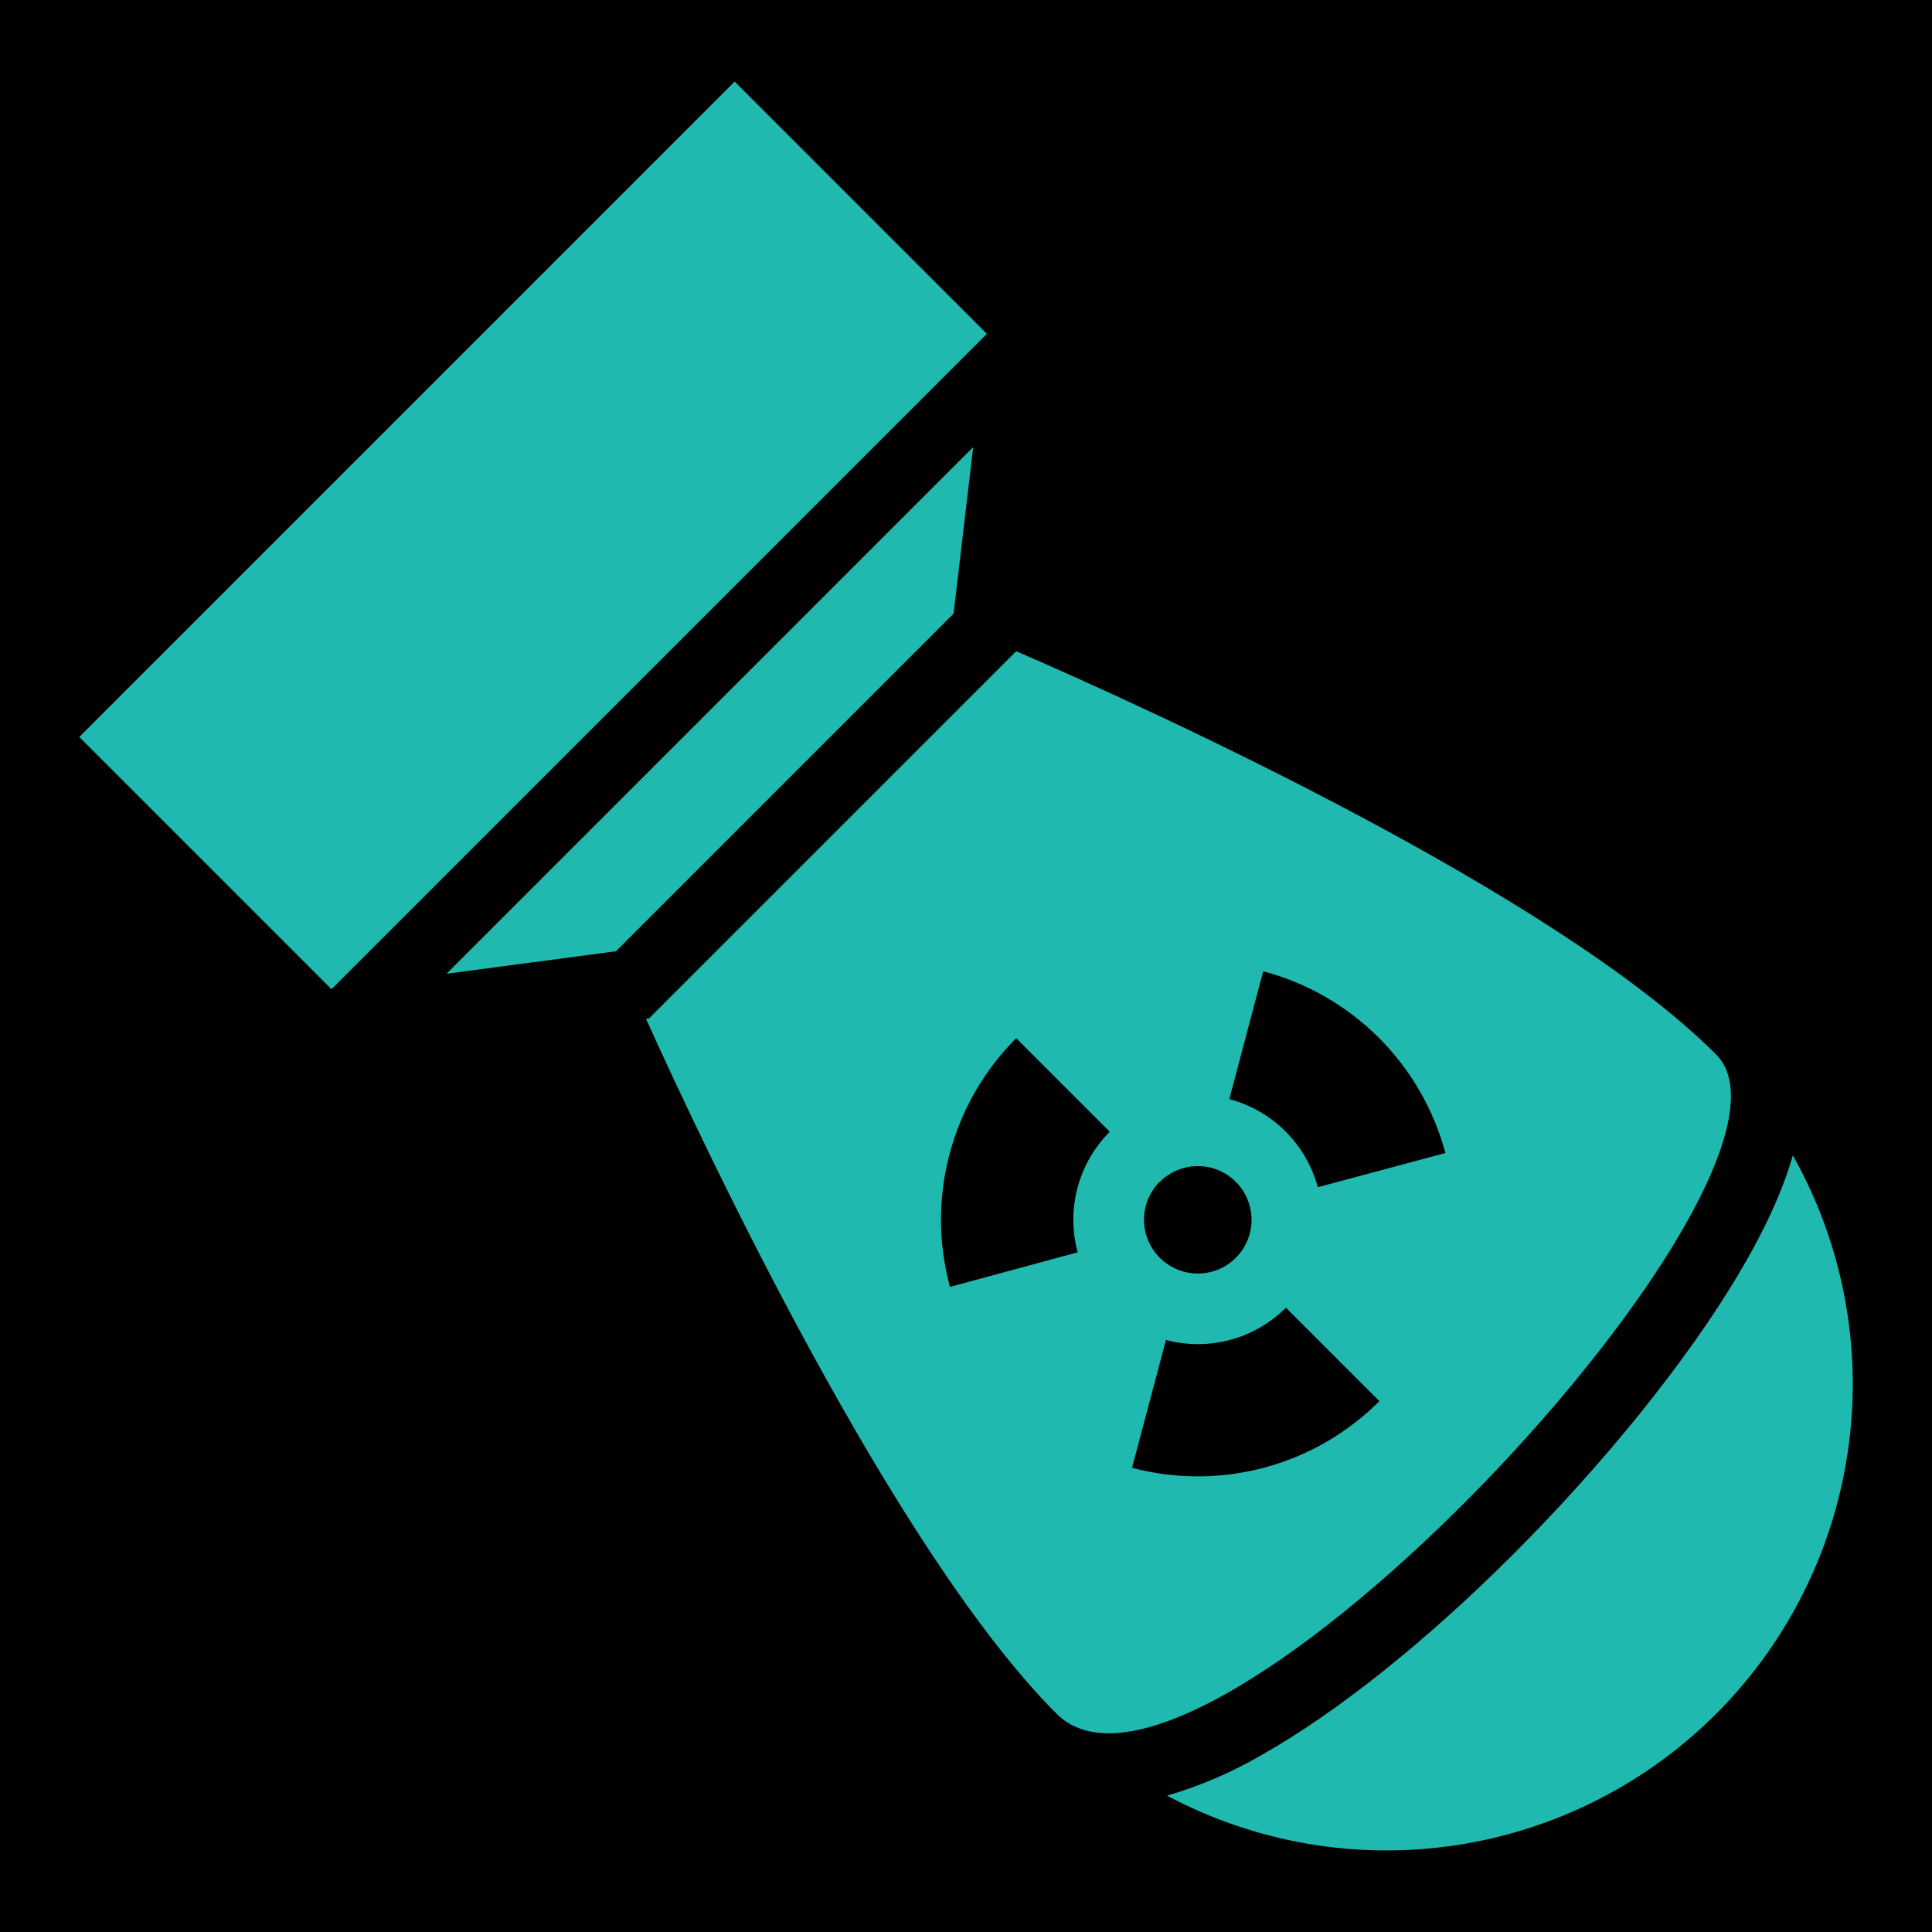
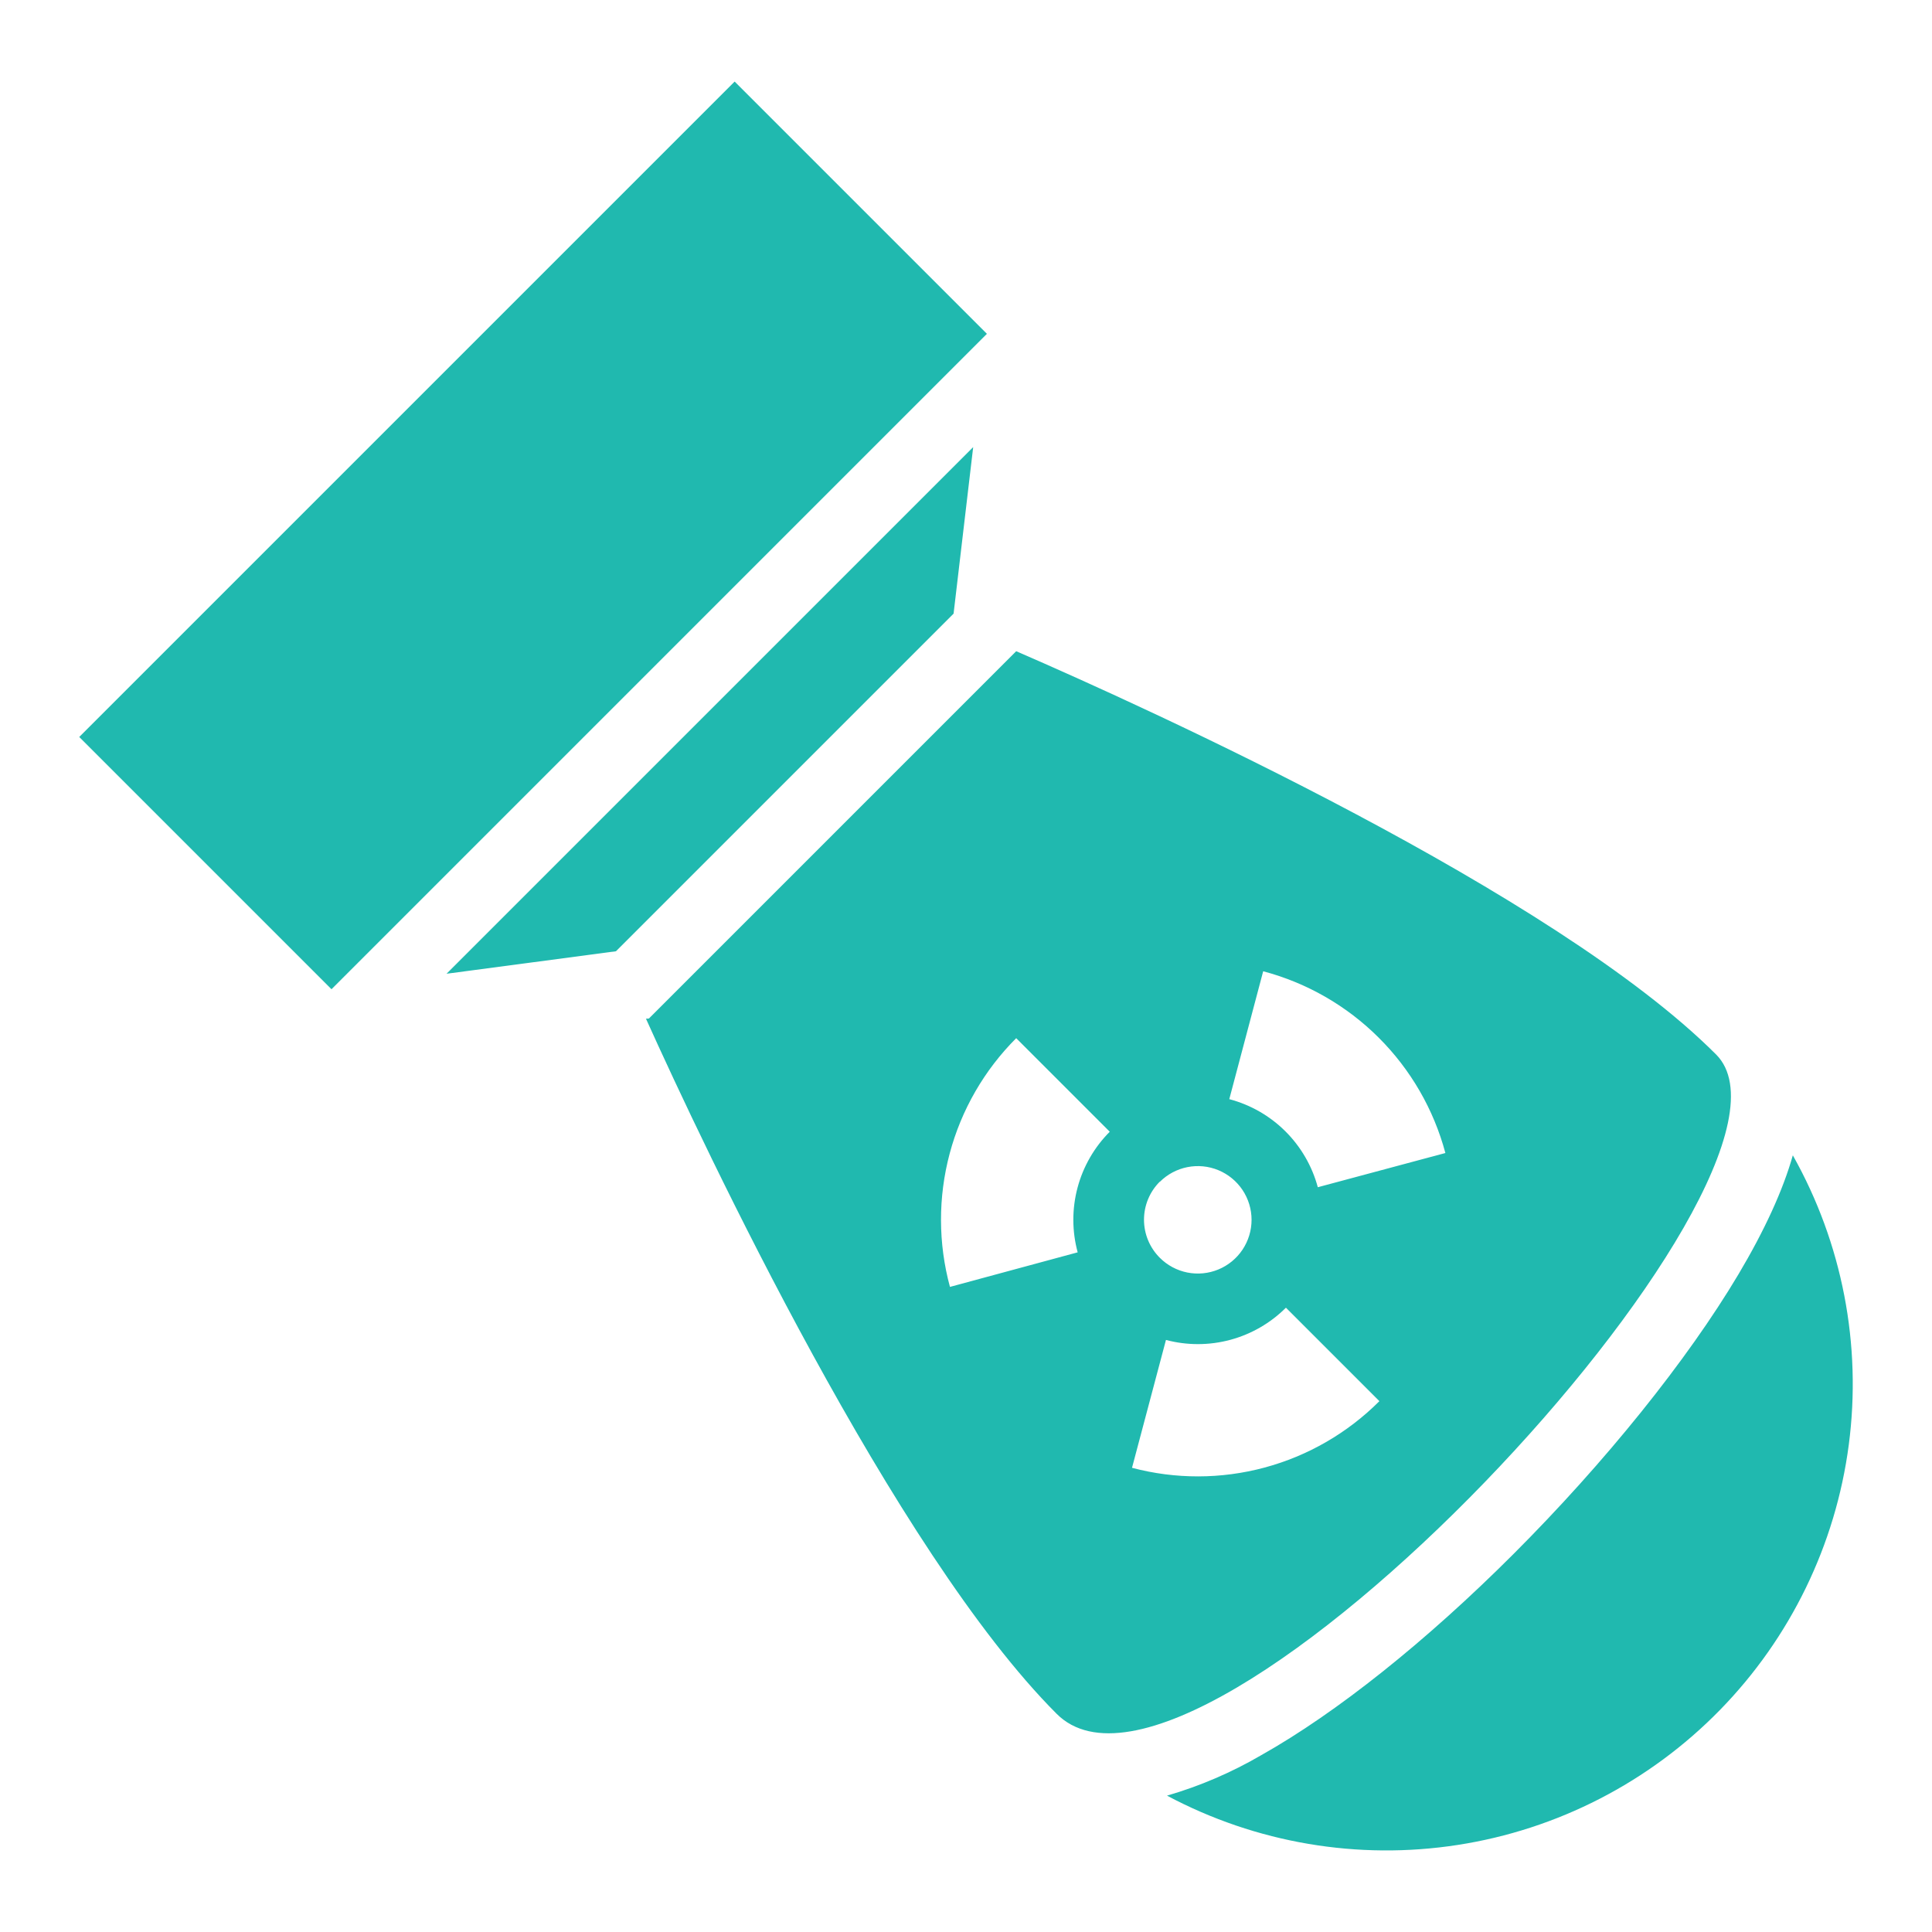
<svg xmlns="http://www.w3.org/2000/svg" width="512" height="512" viewBox="0 0 512 512" fill="none">
-   <path d="M512 0H0V512H512V0Z" fill="black" />
  <path d="M334.253 465.133C326.397 469.719 318.008 473.322 309.273 475.863C332.865 488.435 359.896 493.019 386.313 488.928C412.73 484.838 437.109 472.293 455.794 453.175C474.478 434.057 486.461 409.397 489.946 382.893C493.43 356.39 488.227 329.47 475.118 306.173C472.501 315.425 467.658 326.015 460.691 337.733C447.121 360.519 425.401 387.517 401.101 411.817C377.927 434.992 354.178 453.932 334.251 465.133H334.253ZM194.689 21.616L261.539 88.466L87.85 262.156L21 195.306L194.689 21.616ZM252.709 162.62L163.236 252.094L118.341 258.052L257.904 118.49L252.709 162.62ZM171.187 269.968C186.762 304.495 237.052 411.184 280.035 454.19C317.763 491.92 486.447 311.11 454.781 279.444C412.009 236.672 304.804 187.966 269.303 172.578L171.961 269.921L171.187 269.968ZM308.991 355.1C314.576 356.582 320.451 356.572 326.03 355.071C331.61 353.571 336.697 350.633 340.785 346.55L365.555 371.32C357.132 379.749 346.643 385.817 335.137 388.917C323.631 392.016 311.513 392.039 299.995 388.983L308.991 355.1ZM349.231 314.628C347.721 309.018 344.757 303.905 340.638 299.807C336.52 295.709 331.392 292.77 325.774 291.288L334.757 257.395C346.333 260.463 356.894 266.533 365.372 274.99C373.85 283.448 379.946 293.994 383.041 305.562L349.231 314.628ZM307.371 313.198C309.363 311.207 311.9 309.851 314.662 309.302C317.423 308.752 320.286 309.034 322.888 310.112C325.489 311.19 327.713 313.015 329.278 315.356C330.842 317.697 331.677 320.45 331.677 323.266C331.677 326.082 330.842 328.835 329.278 331.176C327.713 333.518 325.489 335.343 322.888 336.42C320.286 337.498 317.423 337.78 314.662 337.231C311.9 336.681 309.363 335.325 307.371 333.334C306.04 332.011 304.984 330.438 304.263 328.705C303.542 326.972 303.171 325.113 303.171 323.236C303.171 321.359 303.542 319.501 304.263 317.768C304.984 316.035 306.04 314.461 307.371 313.138V313.198ZM269.327 275.151L294.097 299.921C289.995 304.03 287.048 309.148 285.555 314.76C284.063 320.371 284.076 326.277 285.594 331.881L251.747 341.041C248.61 329.474 248.584 317.282 251.674 305.702C254.763 294.121 260.857 283.562 269.339 275.094L269.327 275.151Z" fill="#20B9AF" />
</svg>